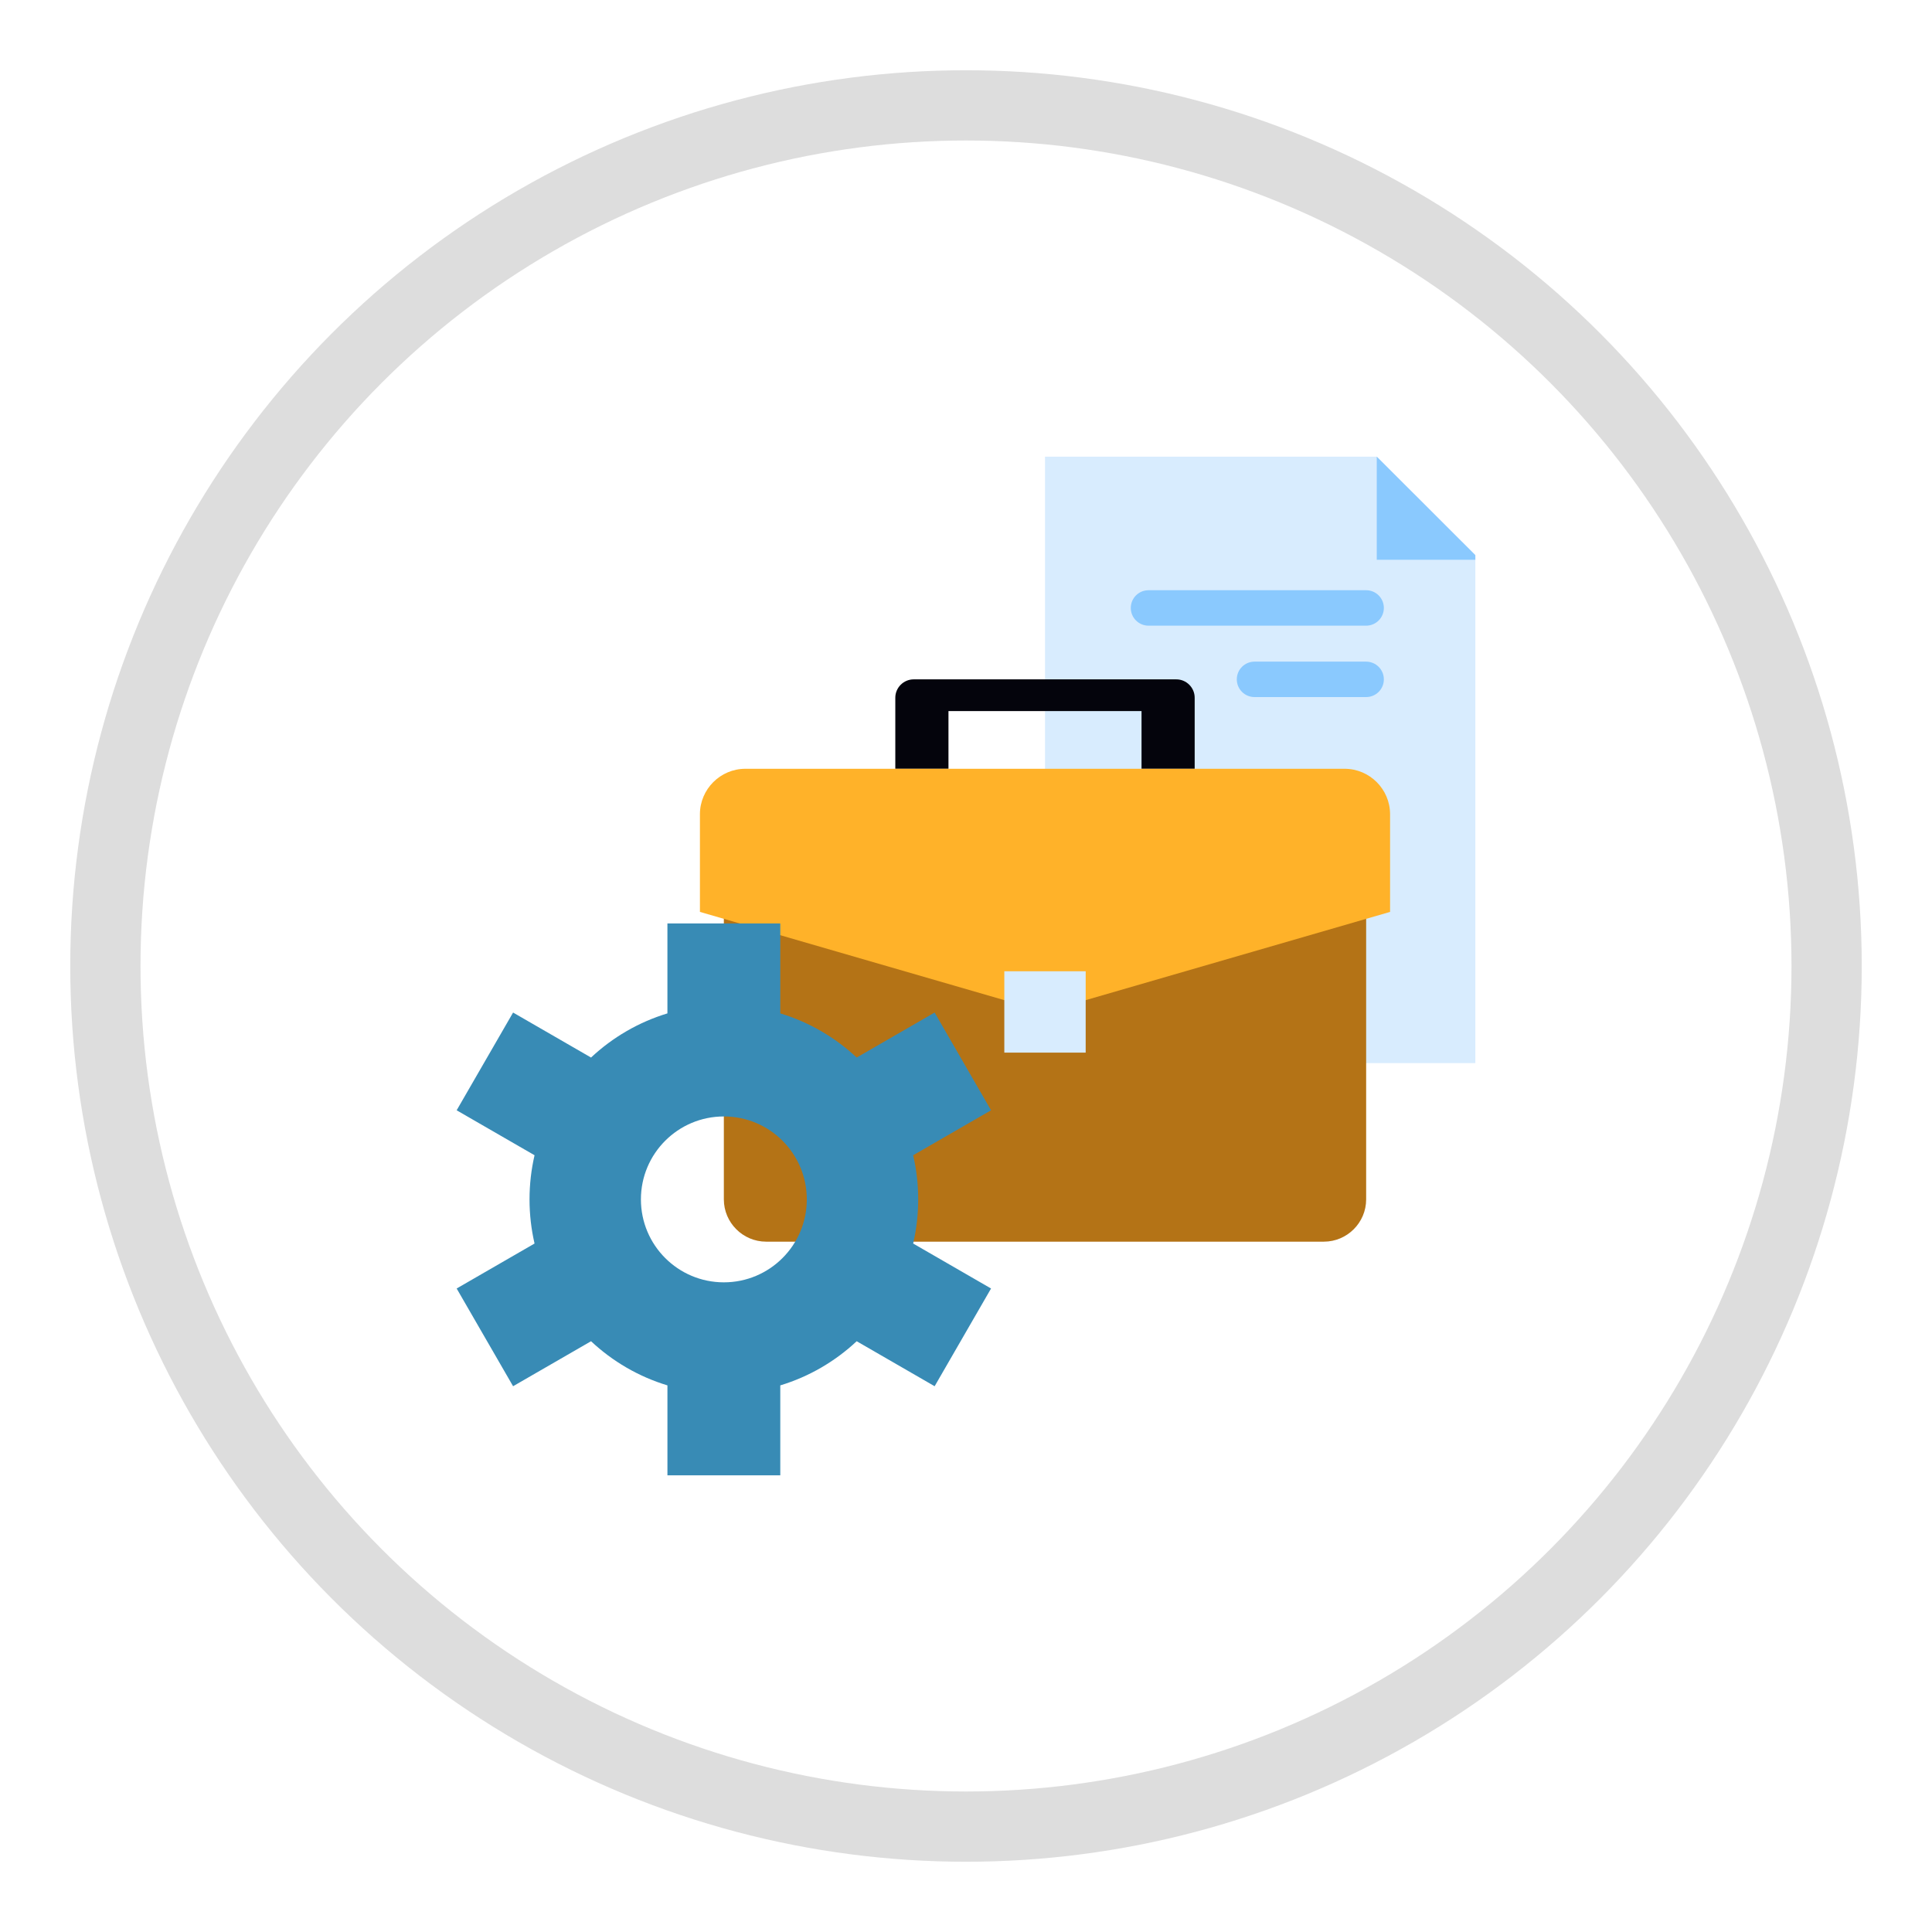
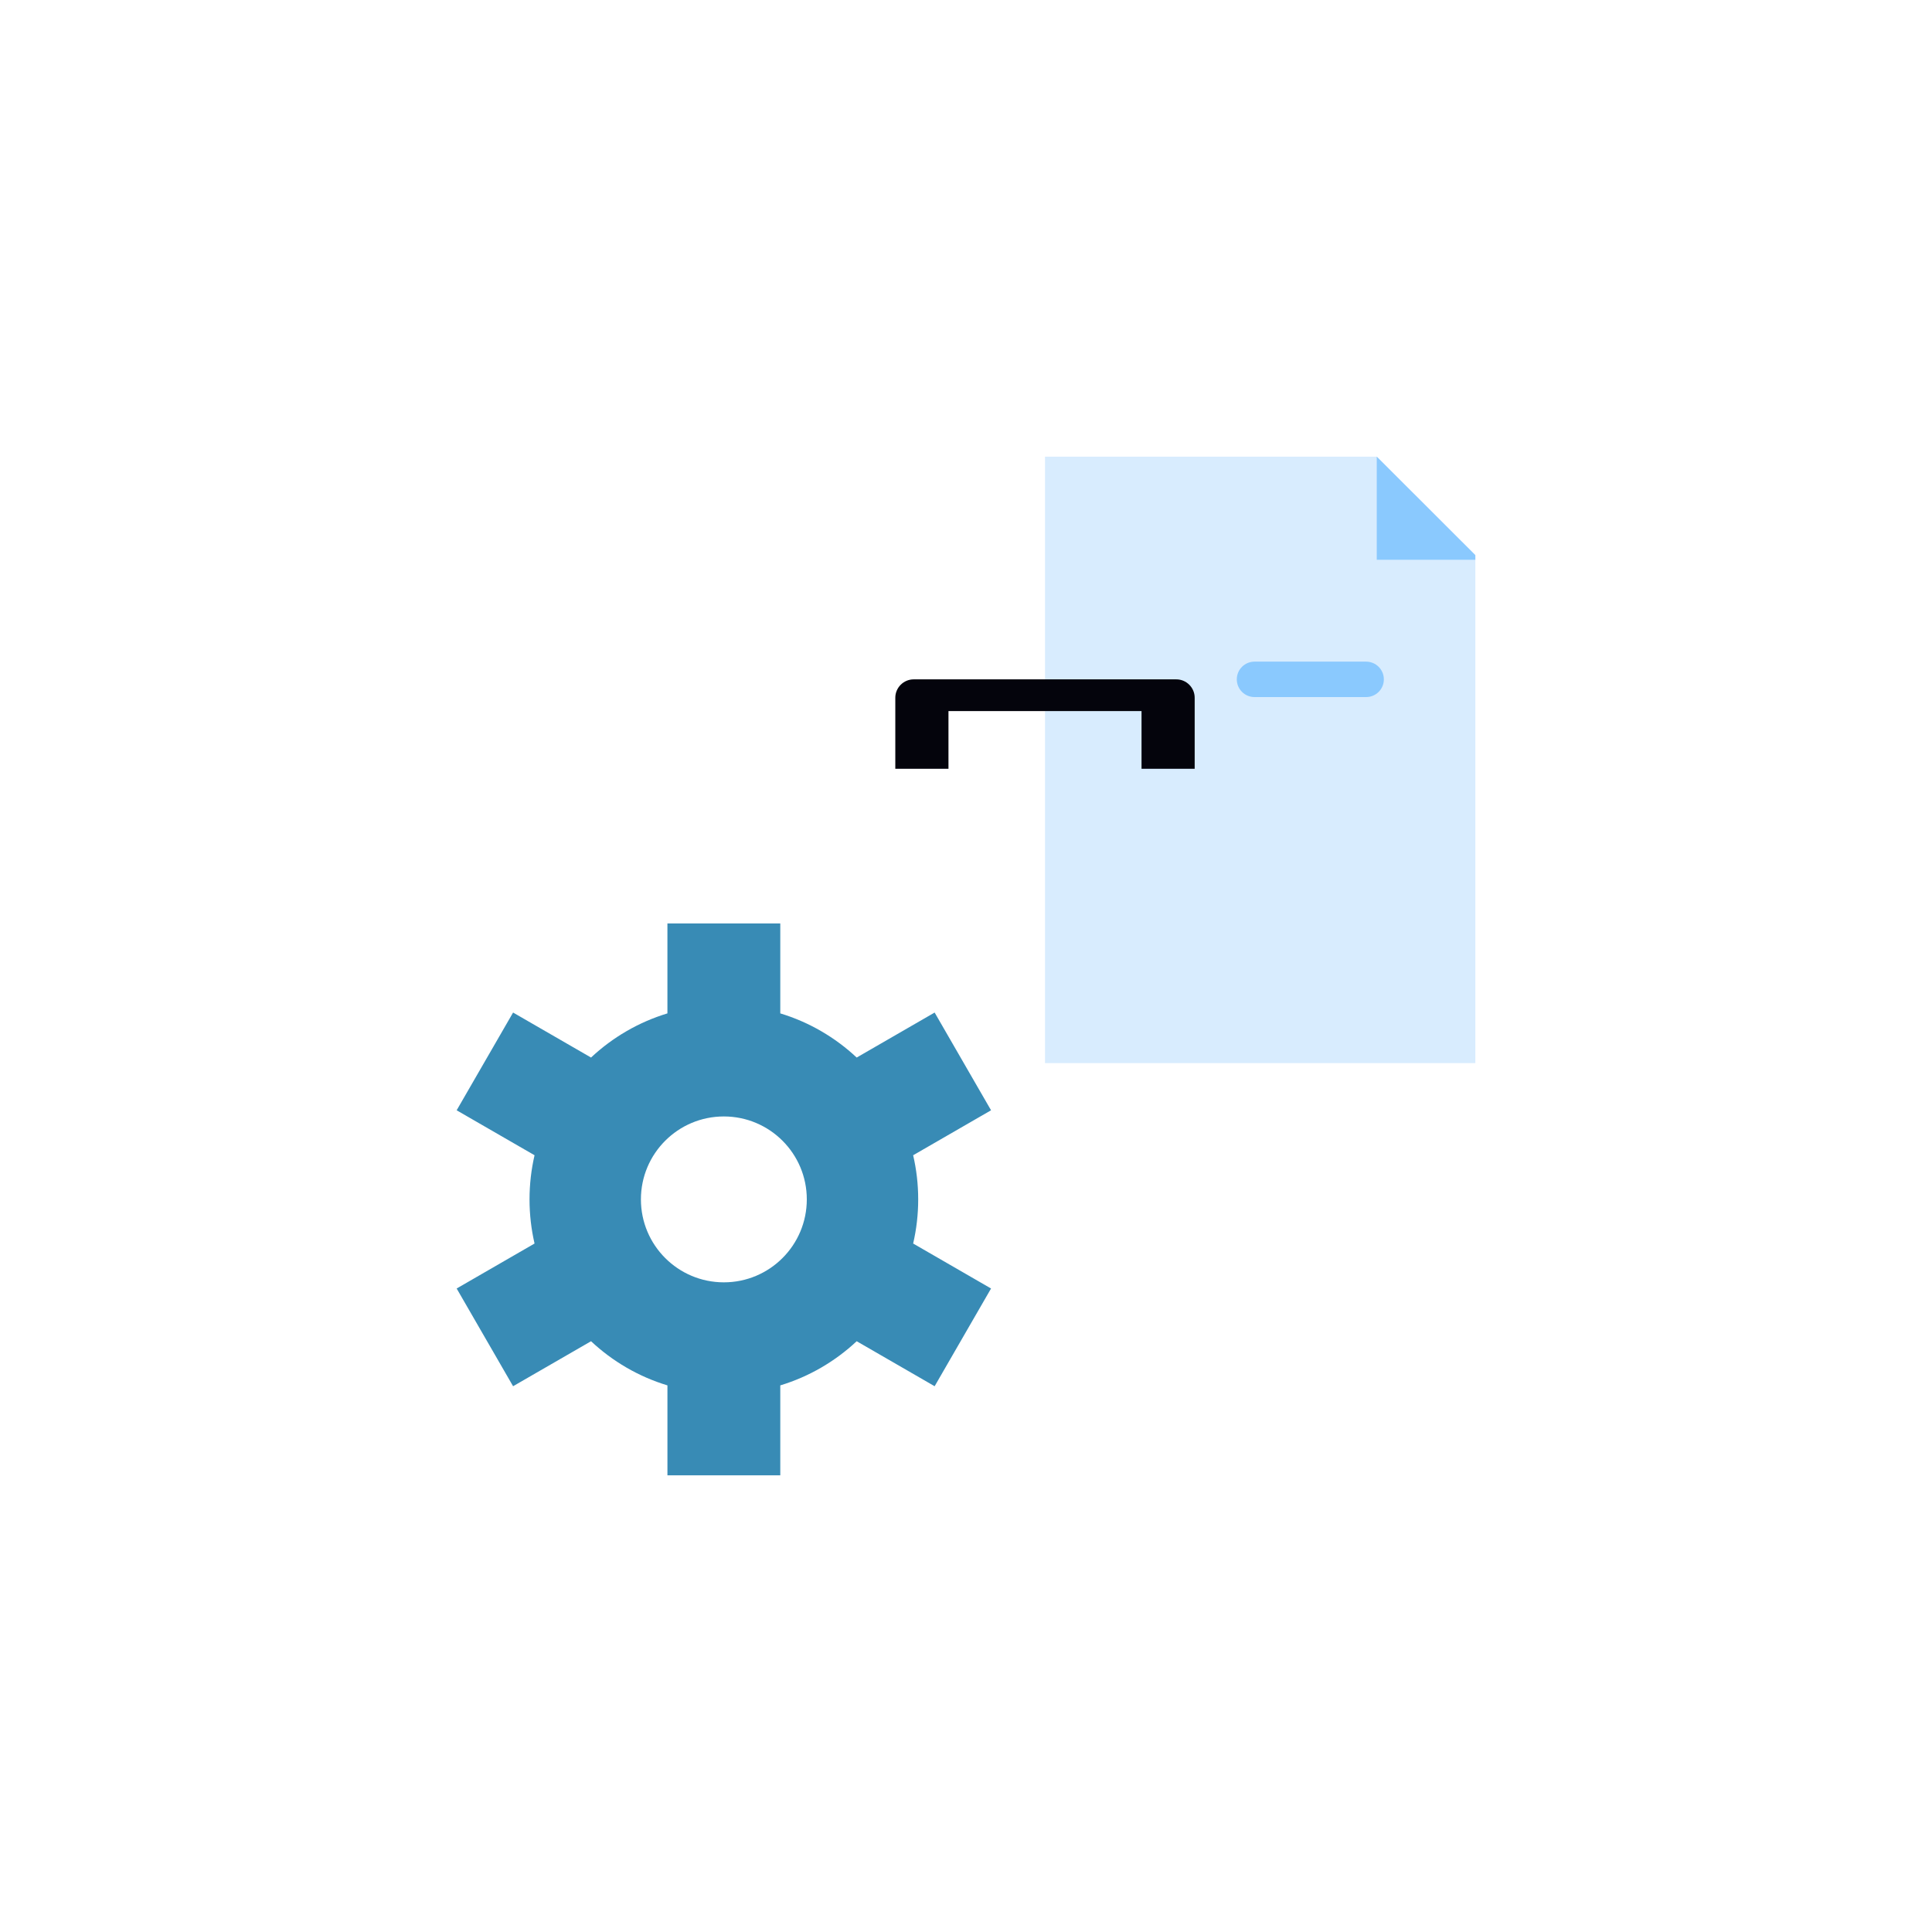
<svg xmlns="http://www.w3.org/2000/svg" width="110" height="110" viewBox="0 0 110 110" fill="none">
-   <circle cx="55" cy="55" r="49" stroke="#DDDDDD" stroke-width="4" />
  <path fill-rule="evenodd" clip-rule="evenodd" d="M59.498 26H78.387L84 31.607V60.528H59.498V26Z" fill="#D8ECFE" />
  <path fill-rule="evenodd" clip-rule="evenodd" d="M78.387 26L84 31.607V31.87H78.387V26Z" fill="#8AC9FE" />
  <path fill-rule="evenodd" clip-rule="evenodd" d="M71.427 39.688C70.869 39.688 70.418 39.237 70.418 38.68C70.418 38.123 70.869 37.671 71.427 37.671H77.782C78.34 37.671 78.791 38.123 78.791 38.68C78.791 39.237 78.34 39.688 77.782 39.688H71.427Z" fill="#8AC9FE" />
-   <path fill-rule="evenodd" clip-rule="evenodd" d="M65.391 35.623C64.834 35.623 64.382 35.171 64.382 34.614C64.382 34.057 64.834 33.605 65.391 33.605H77.783C78.34 33.605 78.791 34.057 78.791 34.614C78.791 35.171 78.34 35.623 77.783 35.623H65.391Z" fill="#8AC9FE" />
  <path fill-rule="evenodd" clip-rule="evenodd" d="M52.022 38.68H66.974C67.55 38.68 68.02 39.151 68.02 39.726V43.771H64.994V40.487H54.002V43.771H50.975V39.726C50.975 39.151 51.446 38.68 52.022 38.68Z" fill="#04040C" />
-   <path fill-rule="evenodd" clip-rule="evenodd" d="M43.62 44.731H75.376C76.7 44.731 77.783 45.814 77.783 47.138V68.288C77.783 69.612 76.7 70.695 75.376 70.695H43.62C42.296 70.695 41.213 69.612 41.213 68.288V47.138C41.213 45.814 42.296 44.731 43.62 44.731Z" fill="#B47316" />
-   <path fill-rule="evenodd" clip-rule="evenodd" d="M42.437 43.771H76.559C77.981 43.771 79.145 44.935 79.145 46.357V51.92L59.498 57.616L39.851 51.92V46.357C39.851 44.935 41.015 43.771 42.437 43.771Z" fill="#FFB229" />
-   <path fill-rule="evenodd" clip-rule="evenodd" d="M57.182 55.3H61.814V59.932H57.182V55.3Z" fill="#D8ECFE" />
  <path fill-rule="evenodd" clip-rule="evenodd" d="M56.426 73.362L53.214 78.926L48.776 76.364C47.553 77.509 46.071 78.38 44.426 78.878V84H38.001V78.878C36.356 78.38 34.873 77.509 33.651 76.364L29.213 78.926L26 73.362L30.435 70.801C30.248 69.994 30.149 69.153 30.149 68.288C30.149 67.424 30.248 66.583 30.435 65.775L26 63.215L29.213 57.65L33.651 60.212C34.873 59.067 36.356 58.197 38 57.698V52.576H44.426V57.698C46.071 58.196 47.553 59.067 48.776 60.212L53.214 57.65L56.426 63.215L51.991 65.775C52.179 66.583 52.278 67.424 52.278 68.288C52.278 69.152 52.179 69.994 51.991 70.801L56.426 73.362ZM41.213 63.566C38.605 63.566 36.491 65.68 36.491 68.288C36.491 70.897 38.605 73.011 41.213 73.011C43.822 73.011 45.936 70.897 45.936 68.288C45.936 65.68 43.822 63.566 41.213 63.566Z" fill="#388BB5" />
</svg>